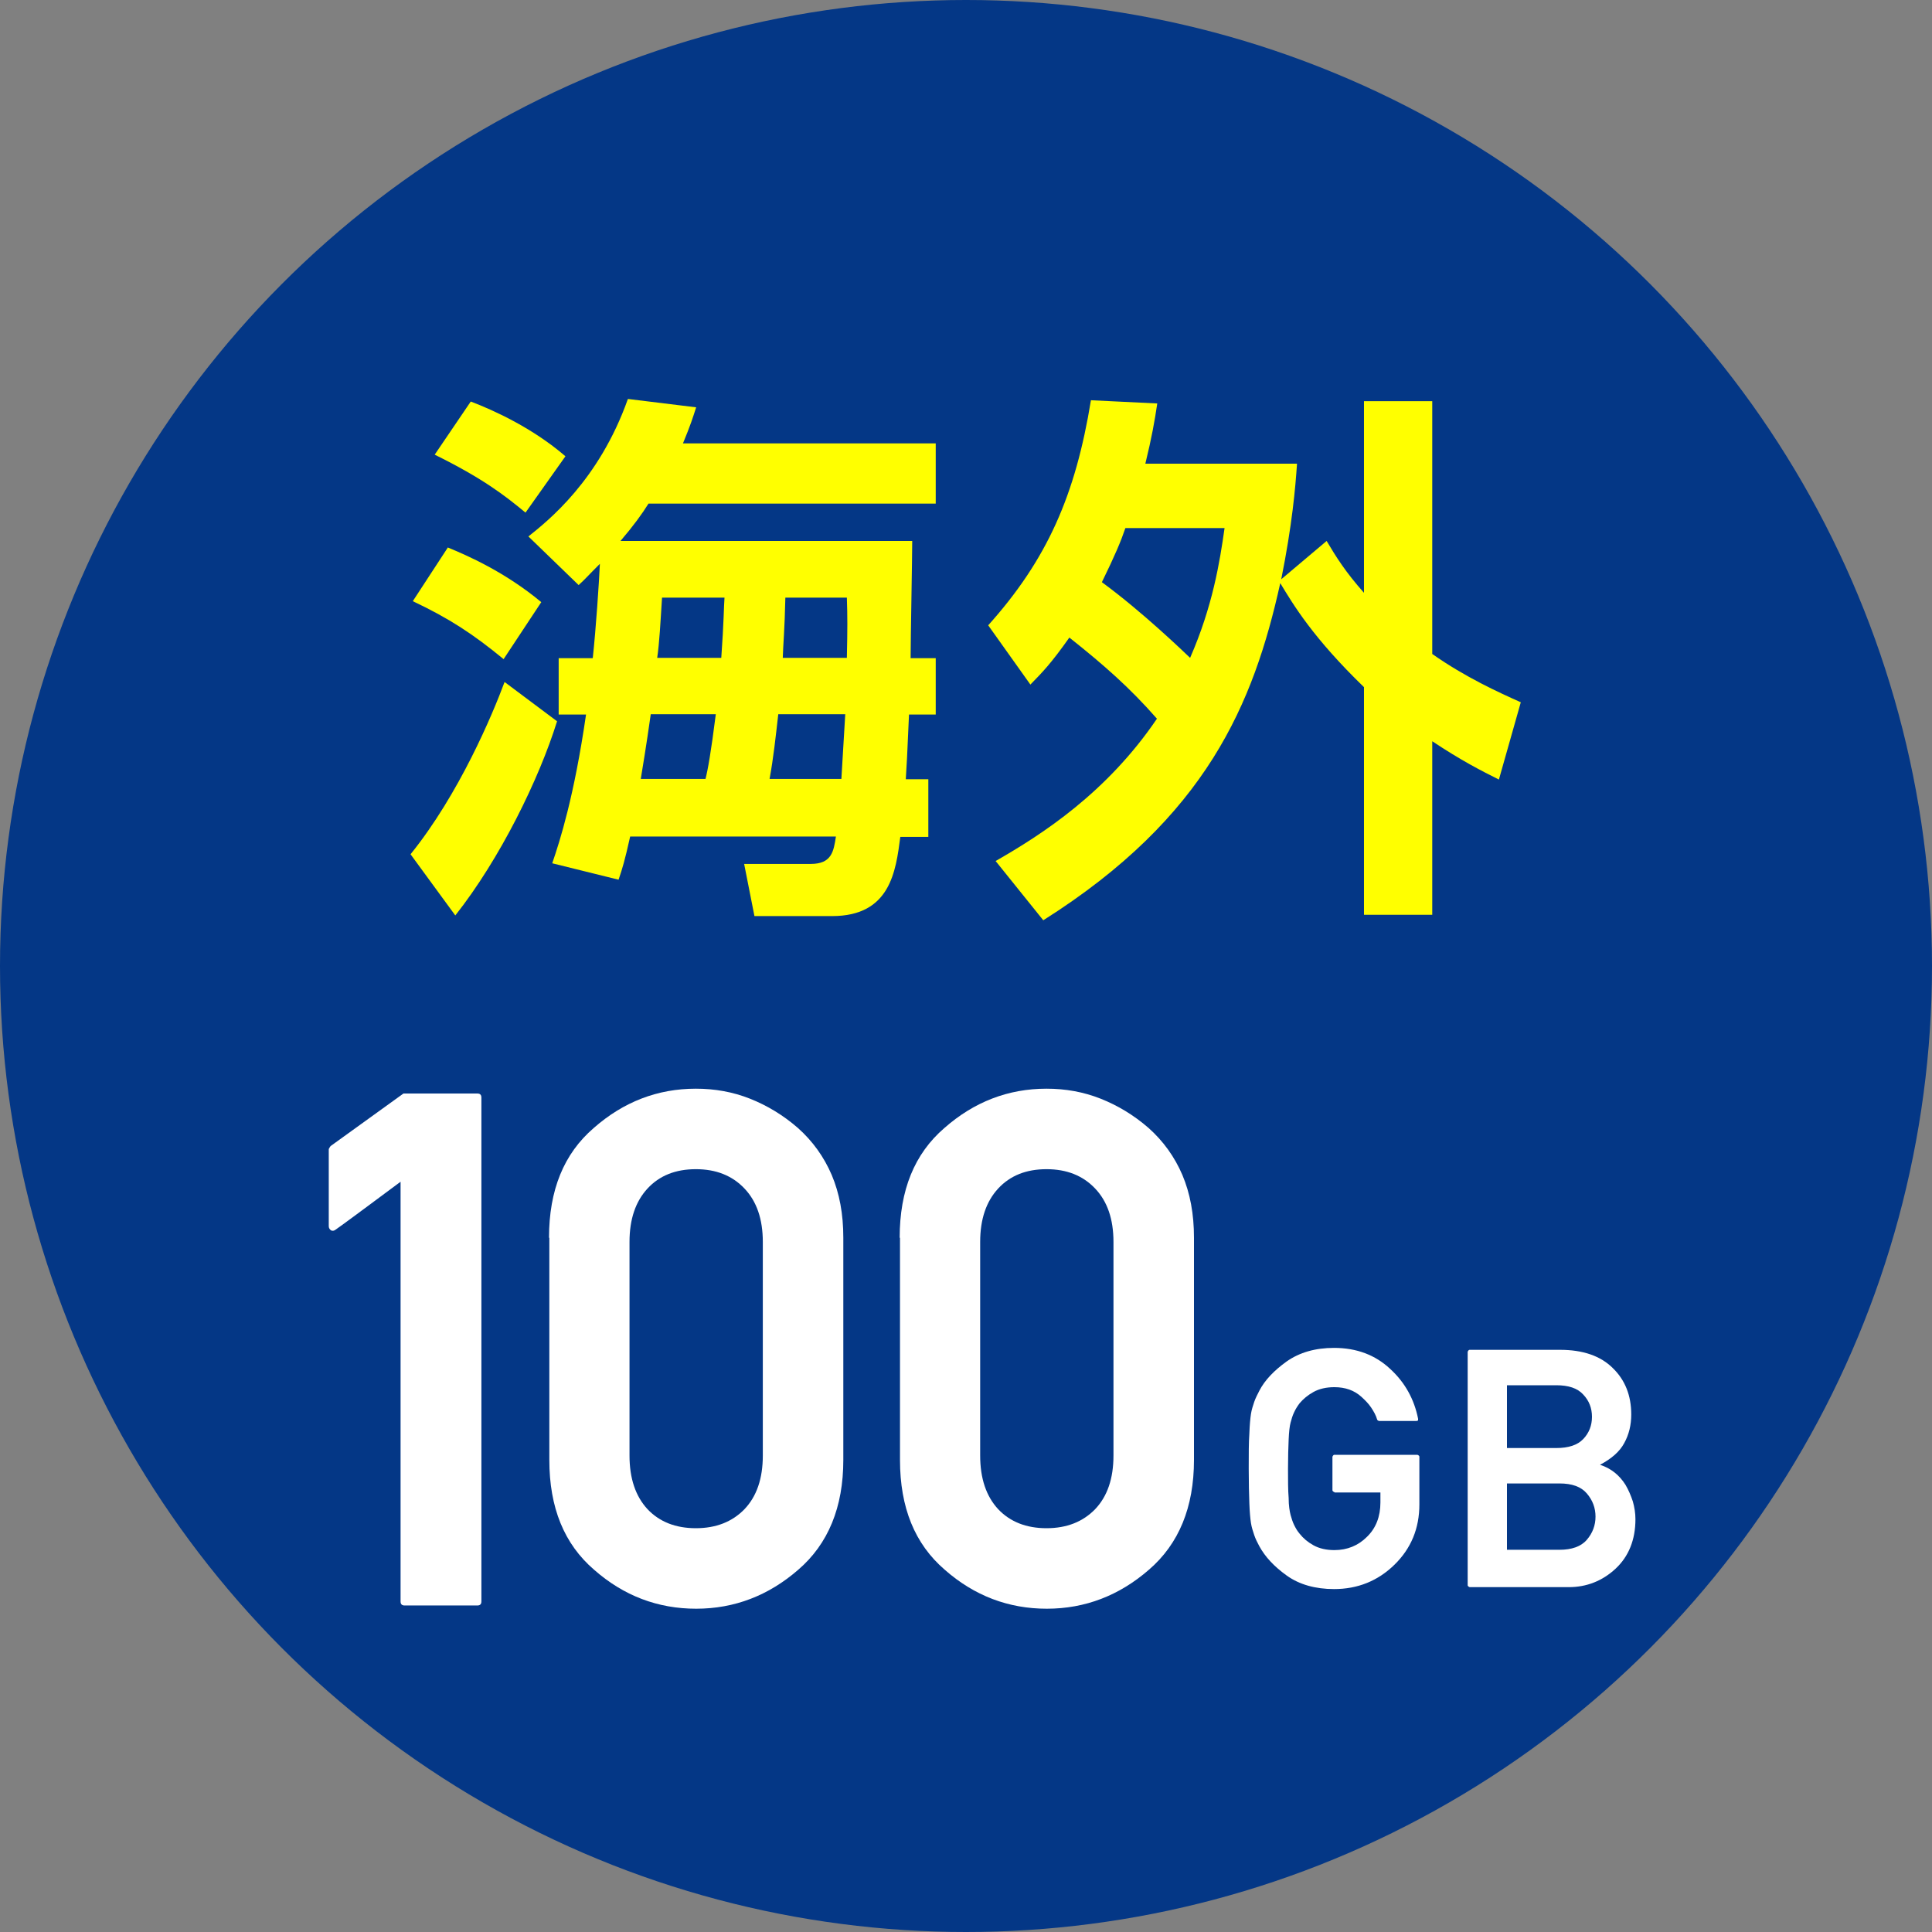
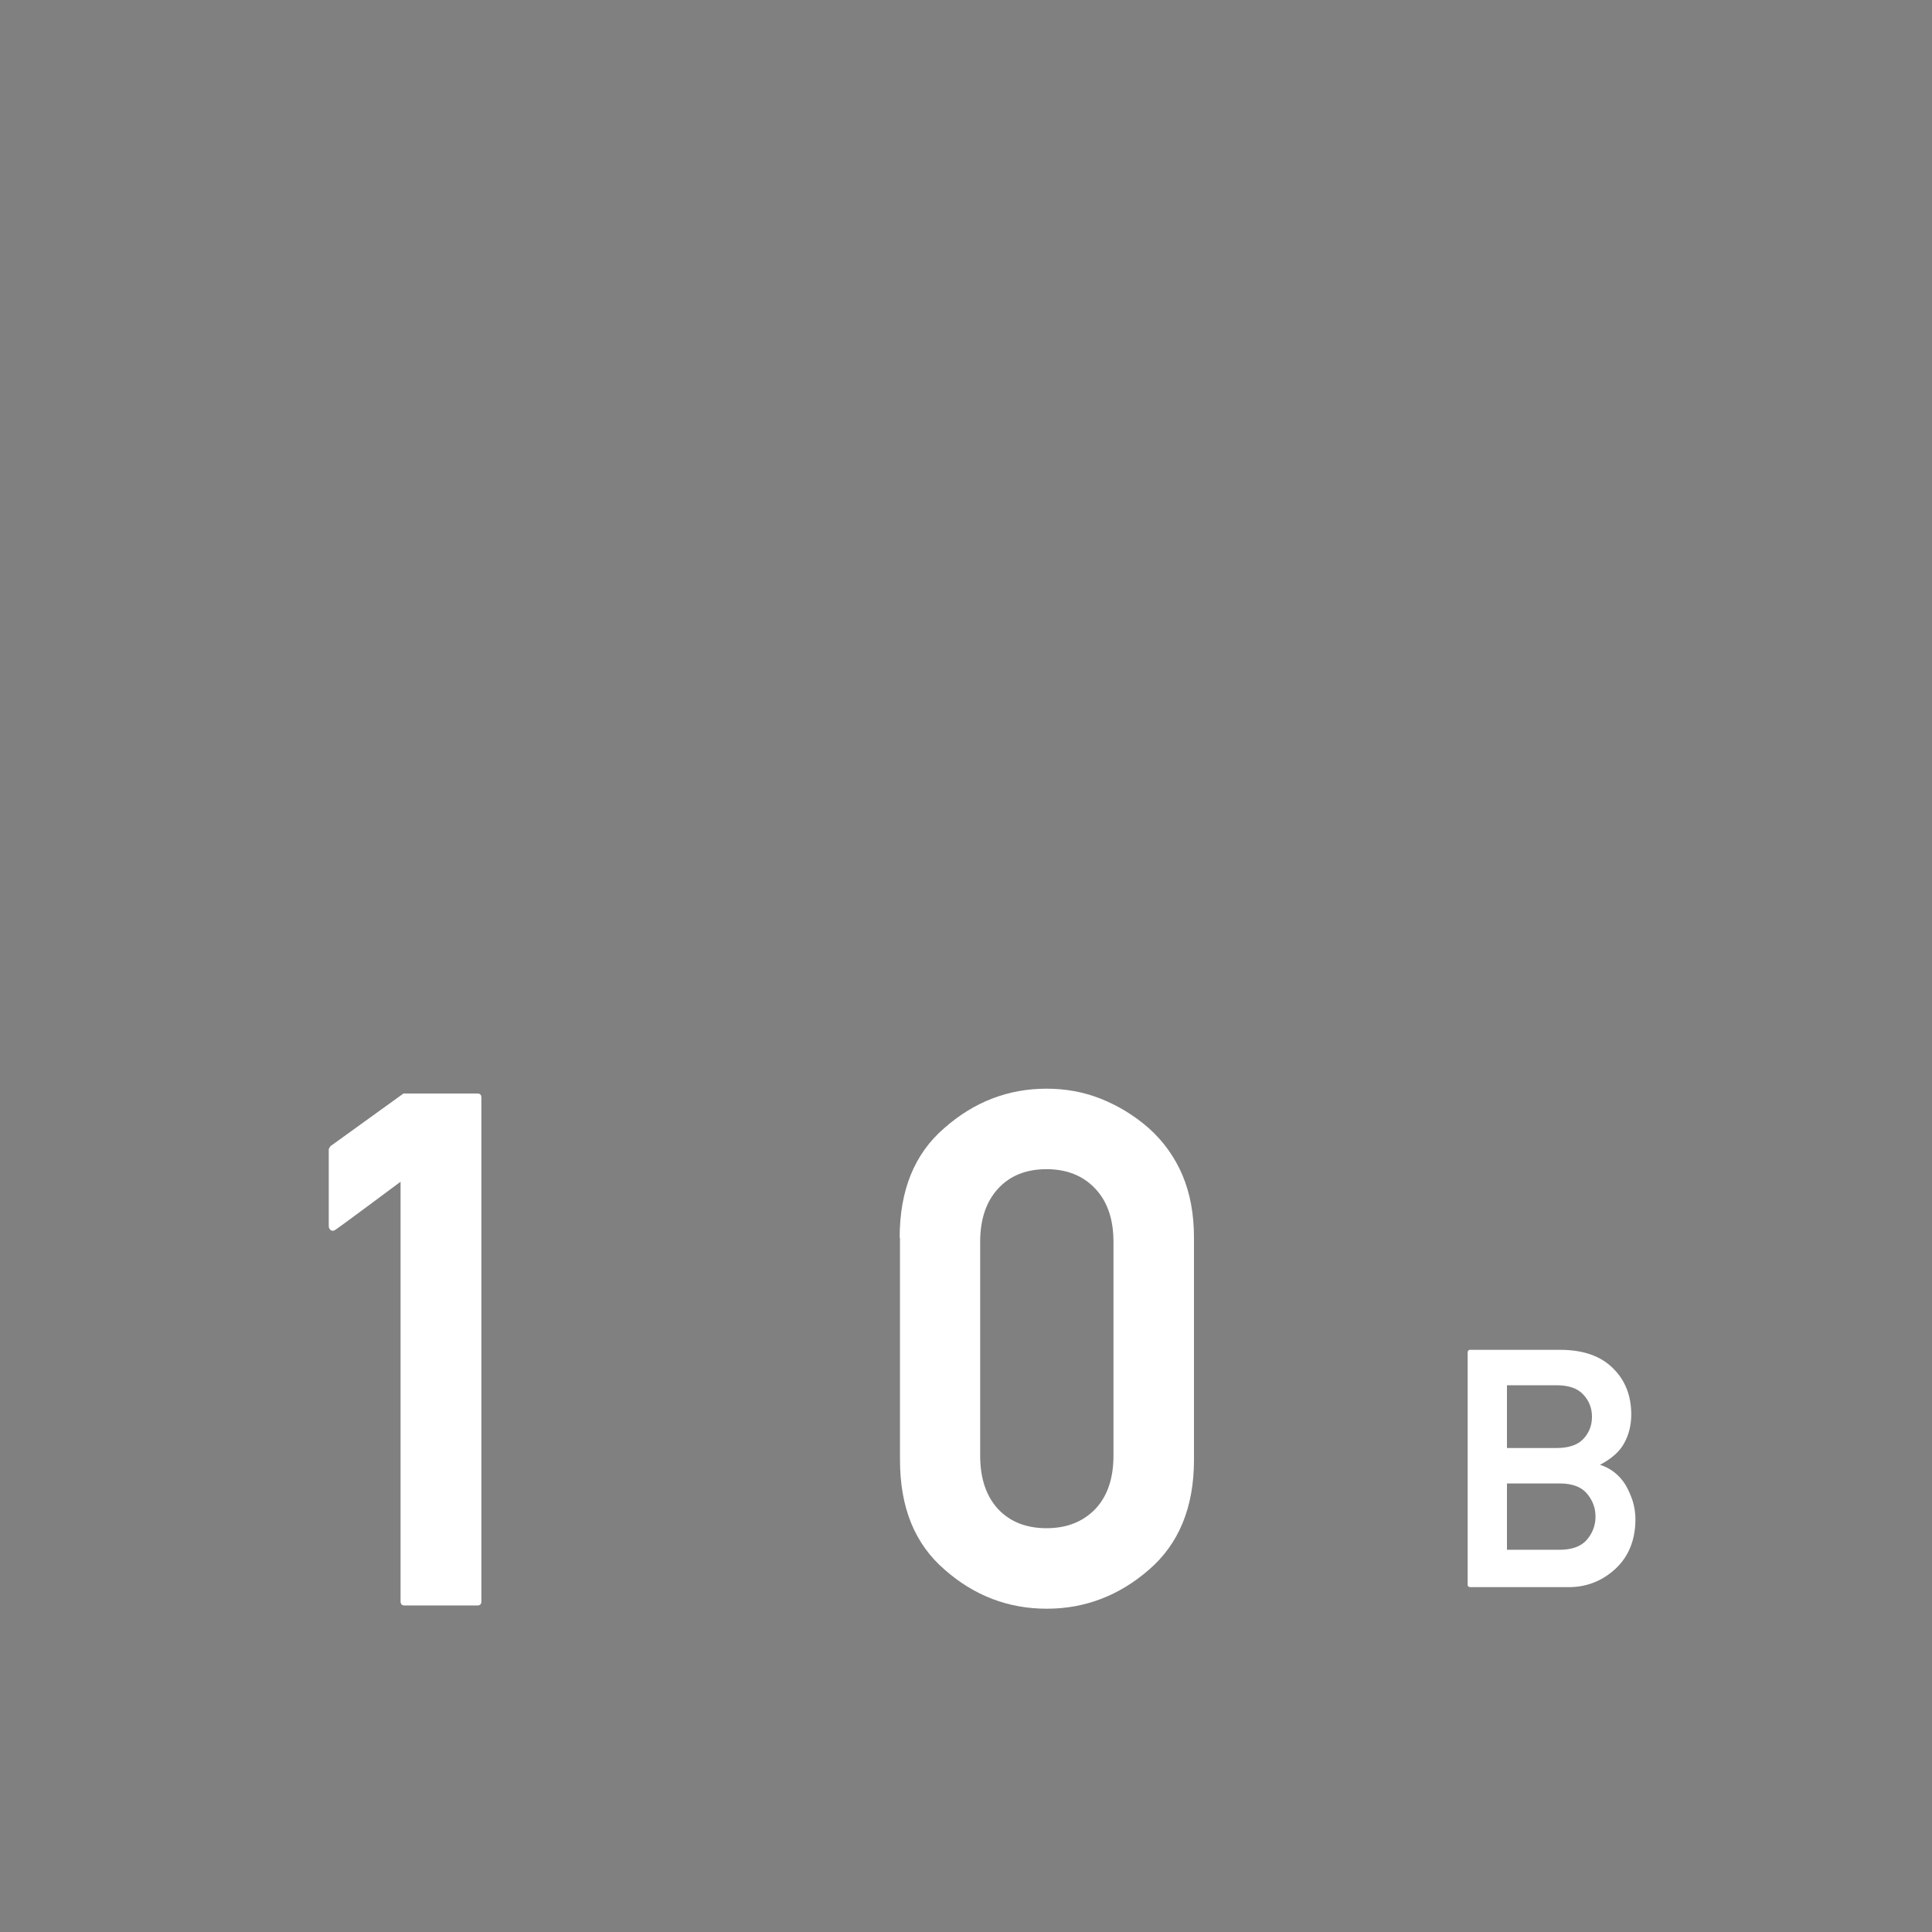
<svg xmlns="http://www.w3.org/2000/svg" id="_レイヤー_1" data-name="レイヤー 1" width="60" height="60" viewBox="0 0 60 60">
  <rect x="0" y="0" width="60" height="60" fill="#808080" stroke="none" />
  <defs>
    <style>
      .cls-1 {
        fill: #043786;
      }

      .cls-2 {
        fill: #fff;
      }

      .cls-3 {
        fill: #ff0;
      }
    </style>
  </defs>
-   <circle class="cls-1" cx="30" cy="30" r="30" />
  <g>
    <g>
      <path class="cls-2" d="M12.57,49.86c-.09,0-.13-.04-.13-.13v-13.03c-.34.25-.67.5-1.01.75-.34.25-.67.5-1.01.74-.05.04-.1.04-.14.02-.04-.03-.07-.07-.07-.13v-2.38s0-.03.02-.05c.01-.02.02-.04.04-.06l2.26-1.63h2.29c.09,0,.13.04.13.13v15.64c0,.09-.04.13-.13.13h-2.25Z" />
-       <path class="cls-2" d="M17.05,38.44c0-1.48.46-2.61,1.39-3.41.92-.81,1.98-1.22,3.17-1.22.59,0,1.15.1,1.68.31.53.21,1.03.51,1.49.91.46.41.81.9,1.05,1.46.24.57.36,1.21.36,1.95v6.9c0,1.47-.47,2.61-1.4,3.41-.92.8-1.98,1.21-3.17,1.21s-2.25-.4-3.17-1.21c-.93-.8-1.39-1.93-1.39-3.41v-6.9ZM23.69,38.57c0-.71-.19-1.26-.57-1.66-.38-.4-.88-.6-1.51-.6s-1.13.2-1.5.6c-.37.4-.56.95-.56,1.66v6.63c0,.72.19,1.27.56,1.67.37.39.87.59,1.5.59s1.13-.2,1.51-.59c.38-.4.57-.95.57-1.67v-6.63Z" />
      <path class="cls-2" d="M27.94,38.44c0-1.48.46-2.61,1.39-3.41.92-.81,1.98-1.22,3.17-1.22.59,0,1.15.1,1.68.31.53.21,1.03.51,1.49.91.46.41.81.9,1.05,1.46.24.57.36,1.21.36,1.95v6.9c0,1.47-.47,2.61-1.4,3.41-.92.8-1.98,1.21-3.17,1.21s-2.25-.4-3.17-1.21c-.93-.8-1.39-1.93-1.39-3.41v-6.9ZM34.58,38.57c0-.71-.19-1.26-.57-1.66-.38-.4-.88-.6-1.51-.6s-1.13.2-1.5.6c-.37.4-.56.95-.56,1.66v6.63c0,.72.19,1.27.56,1.67.37.39.87.59,1.5.59s1.13-.2,1.51-.59c.38-.4.57-.95.57-1.67v-6.63Z" />
    </g>
    <g>
-       <path class="cls-2" d="M41.44,46.34s-.06-.02-.06-.06v-1.04s.02-.06.06-.06h2.58s.06.02.06.06v1.48c0,.75-.26,1.37-.77,1.87-.52.51-1.15.76-1.88.76-.58,0-1.08-.14-1.47-.42-.39-.28-.67-.58-.85-.91h0c-.06-.11-.12-.23-.16-.35s-.08-.24-.1-.37c-.02-.13-.04-.33-.05-.61-.01-.28-.02-.64-.02-1.09s0-.8.02-1.08c.01-.28.03-.48.05-.61.02-.13.06-.25.1-.37s.1-.23.16-.35h0c.17-.33.46-.63.85-.91.4-.28.89-.42,1.47-.42.7,0,1.28.22,1.74.65.47.43.75.95.87,1.55,0,.02,0,.04,0,.05-.01.01-.03.02-.05.02h-1.16s-.05-.01-.06-.04c-.04-.14-.11-.26-.19-.38-.08-.12-.18-.22-.3-.33-.22-.2-.5-.3-.84-.3-.25,0-.47.05-.65.15-.18.1-.32.22-.43.35-.06.08-.12.17-.17.28-.05.1-.08.21-.11.32-.03.11-.05.29-.06.53-.01.24-.02.54-.02.9s0,.67.02.91c0,.24.03.41.06.53.03.1.06.21.11.31.05.1.1.19.17.27.11.14.25.26.43.36.18.1.4.15.65.15.4,0,.74-.14,1.01-.41.28-.27.42-.63.42-1.07v-.31h-1.42Z" />
      <path class="cls-2" d="M45.64,49.29s-.06-.02-.06-.06v-7.25s.02-.06.06-.06h2.81c.71,0,1.26.19,1.64.57.38.37.57.85.57,1.44,0,.32-.07.62-.22.89-.14.26-.39.48-.75.67.34.11.6.32.79.62.1.17.17.34.23.52.05.18.08.36.08.55,0,.64-.21,1.16-.62,1.54-.41.38-.9.57-1.45.57h-3.06ZM46.8,43.01v1.96h1.53c.38,0,.66-.09.84-.28.18-.19.27-.42.27-.69s-.09-.5-.27-.69c-.18-.2-.46-.29-.84-.29h-1.53ZM46.8,46.07v2.06h1.63c.38,0,.67-.1.85-.31.18-.21.27-.45.27-.72s-.09-.51-.27-.72c-.18-.21-.46-.31-.85-.31h-1.63Z" />
    </g>
  </g>
  <g>
-     <path class="cls-3" d="M17.3,22.4c-.56,1.8-1.77,4.27-3.16,6.03l-1.39-1.9c1.51-1.87,2.55-4.35,2.92-5.35l1.63,1.22ZM13.9,17c.61.25,1.78.76,2.91,1.7l-1.17,1.77c-.95-.78-1.68-1.26-2.82-1.8l1.09-1.67ZM14.62,12.47c.71.27,1.92.82,2.94,1.7l-1.24,1.75c-.65-.54-1.34-1.07-2.82-1.8l1.12-1.65ZM18.41,20.43c.1-.94.19-2.29.22-2.92-.41.41-.44.46-.66.66l-1.56-1.51c.6-.48,2.19-1.73,3.09-4.27l2.12.26c-.1.31-.17.54-.41,1.12h7.85v1.87h-8.92c-.2.32-.46.68-.87,1.16h9.06c0,.53-.05,3.06-.05,3.64h.78v1.75h-.83c-.05,1.19-.08,1.73-.1,2.01h.7v1.79h-.87c-.14,1.07-.31,2.46-2.12,2.46h-2.41l-.32-1.62h2.07c.65,0,.71-.39.78-.85h-6.39c-.17.76-.24.99-.36,1.34l-2.06-.51c.24-.7.68-2.07,1.05-4.62h-.85v-1.75h1.05ZM21.91,24.19c.07-.27.17-.82.32-2.01h-2.02c-.02.15-.14.99-.31,2.01h2.01ZM20.56,18.56c-.05.78-.08,1.39-.15,1.87h1.99c.08-1.11.08-1.62.1-1.87h-1.94ZM24.17,22.18c-.08.7-.15,1.36-.27,2.01h2.23c.02-.31.12-1.99.12-2.01h-2.07ZM24.39,18.56c-.02.97-.07,1.48-.08,1.87h1.99c.02-.88.02-1.31,0-1.87h-1.9Z" />
-     <path class="cls-3" d="M30.68,19.43c1.85-2.06,2.72-4.06,3.2-7l2.06.1c-.08.54-.17,1.05-.37,1.87h4.71c-.05.75-.15,1.9-.49,3.59l1.41-1.19c.29.49.59.97,1.16,1.61v-5.95h2.12v7.85c1.04.73,2.06,1.19,2.75,1.5l-.68,2.4c-.54-.27-1.17-.59-2.07-1.19v5.39h-2.12v-7.07c-1.58-1.53-2.19-2.55-2.6-3.23-.83,3.74-2.28,7.26-7.36,10.47l-1.48-1.84c1.45-.83,3.45-2.12,5.01-4.42-.85-.97-1.65-1.67-2.72-2.52-.58.82-.83,1.07-1.21,1.46l-1.31-1.84ZM34.95,16.4c-.14.41-.31.82-.73,1.68,1.27.93,2.57,2.19,2.74,2.35.7-1.6.92-2.97,1.07-4.03h-3.08Z" />
-   </g>
+     </g>
</svg>